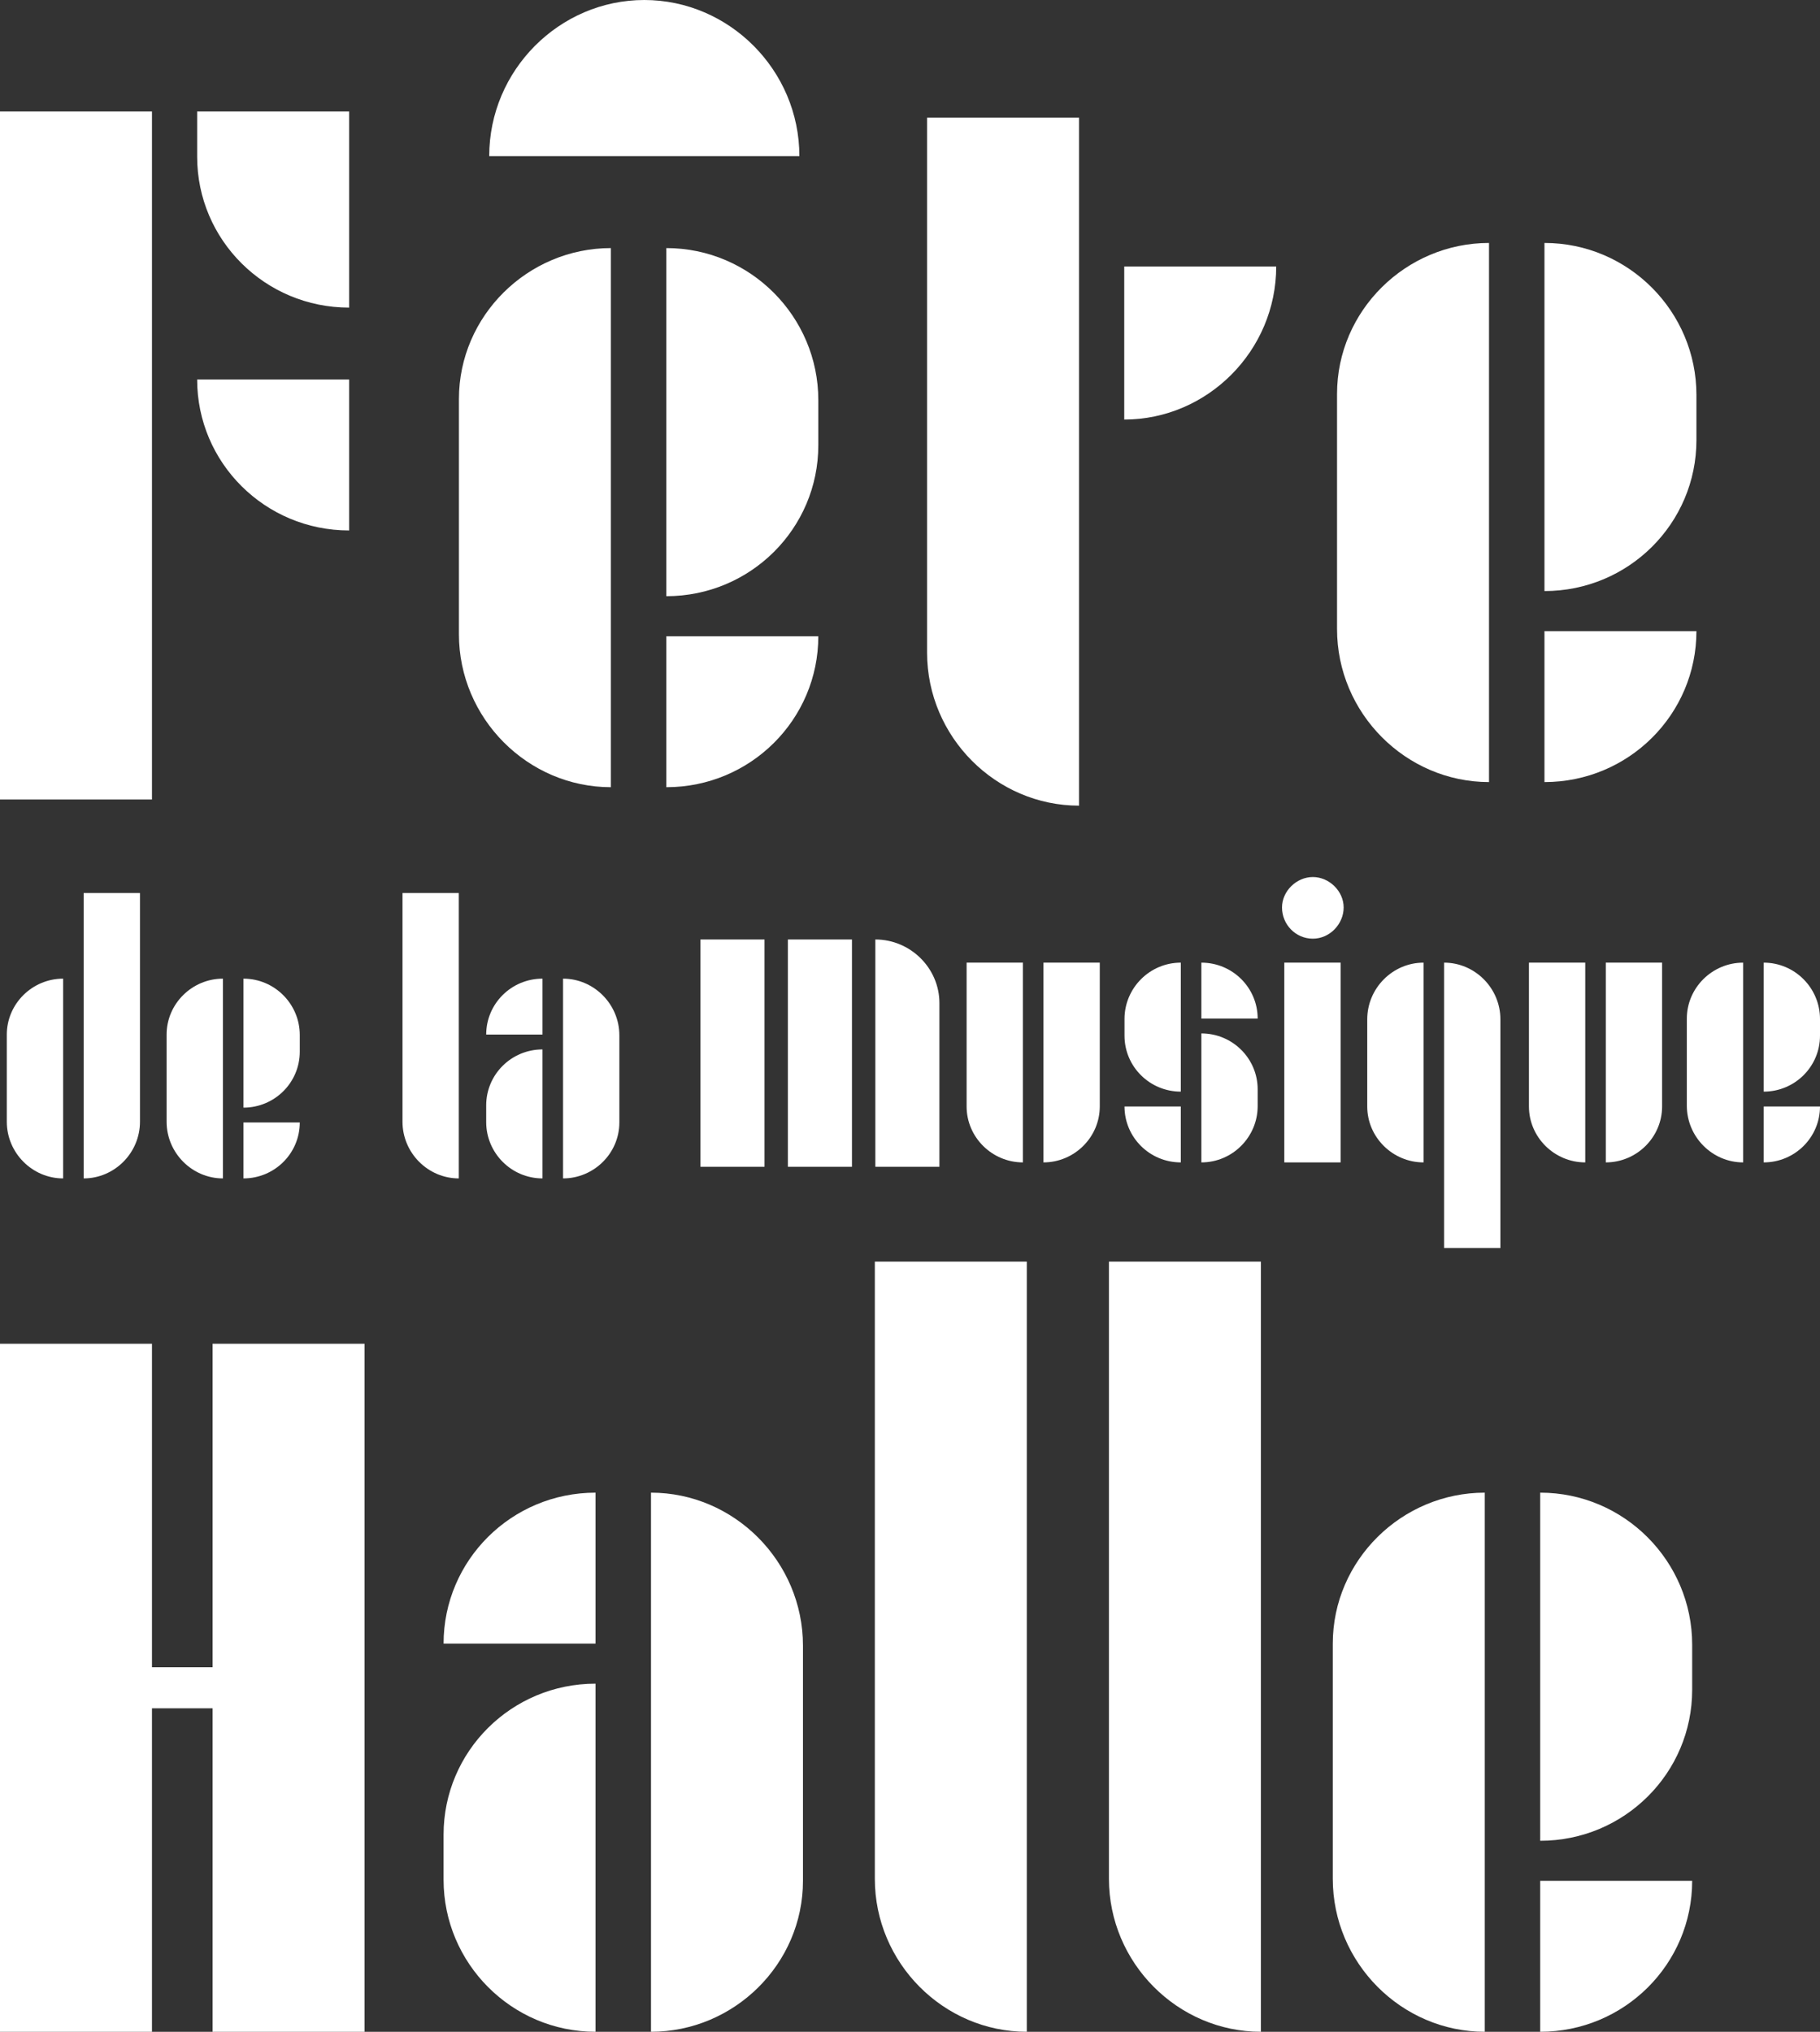
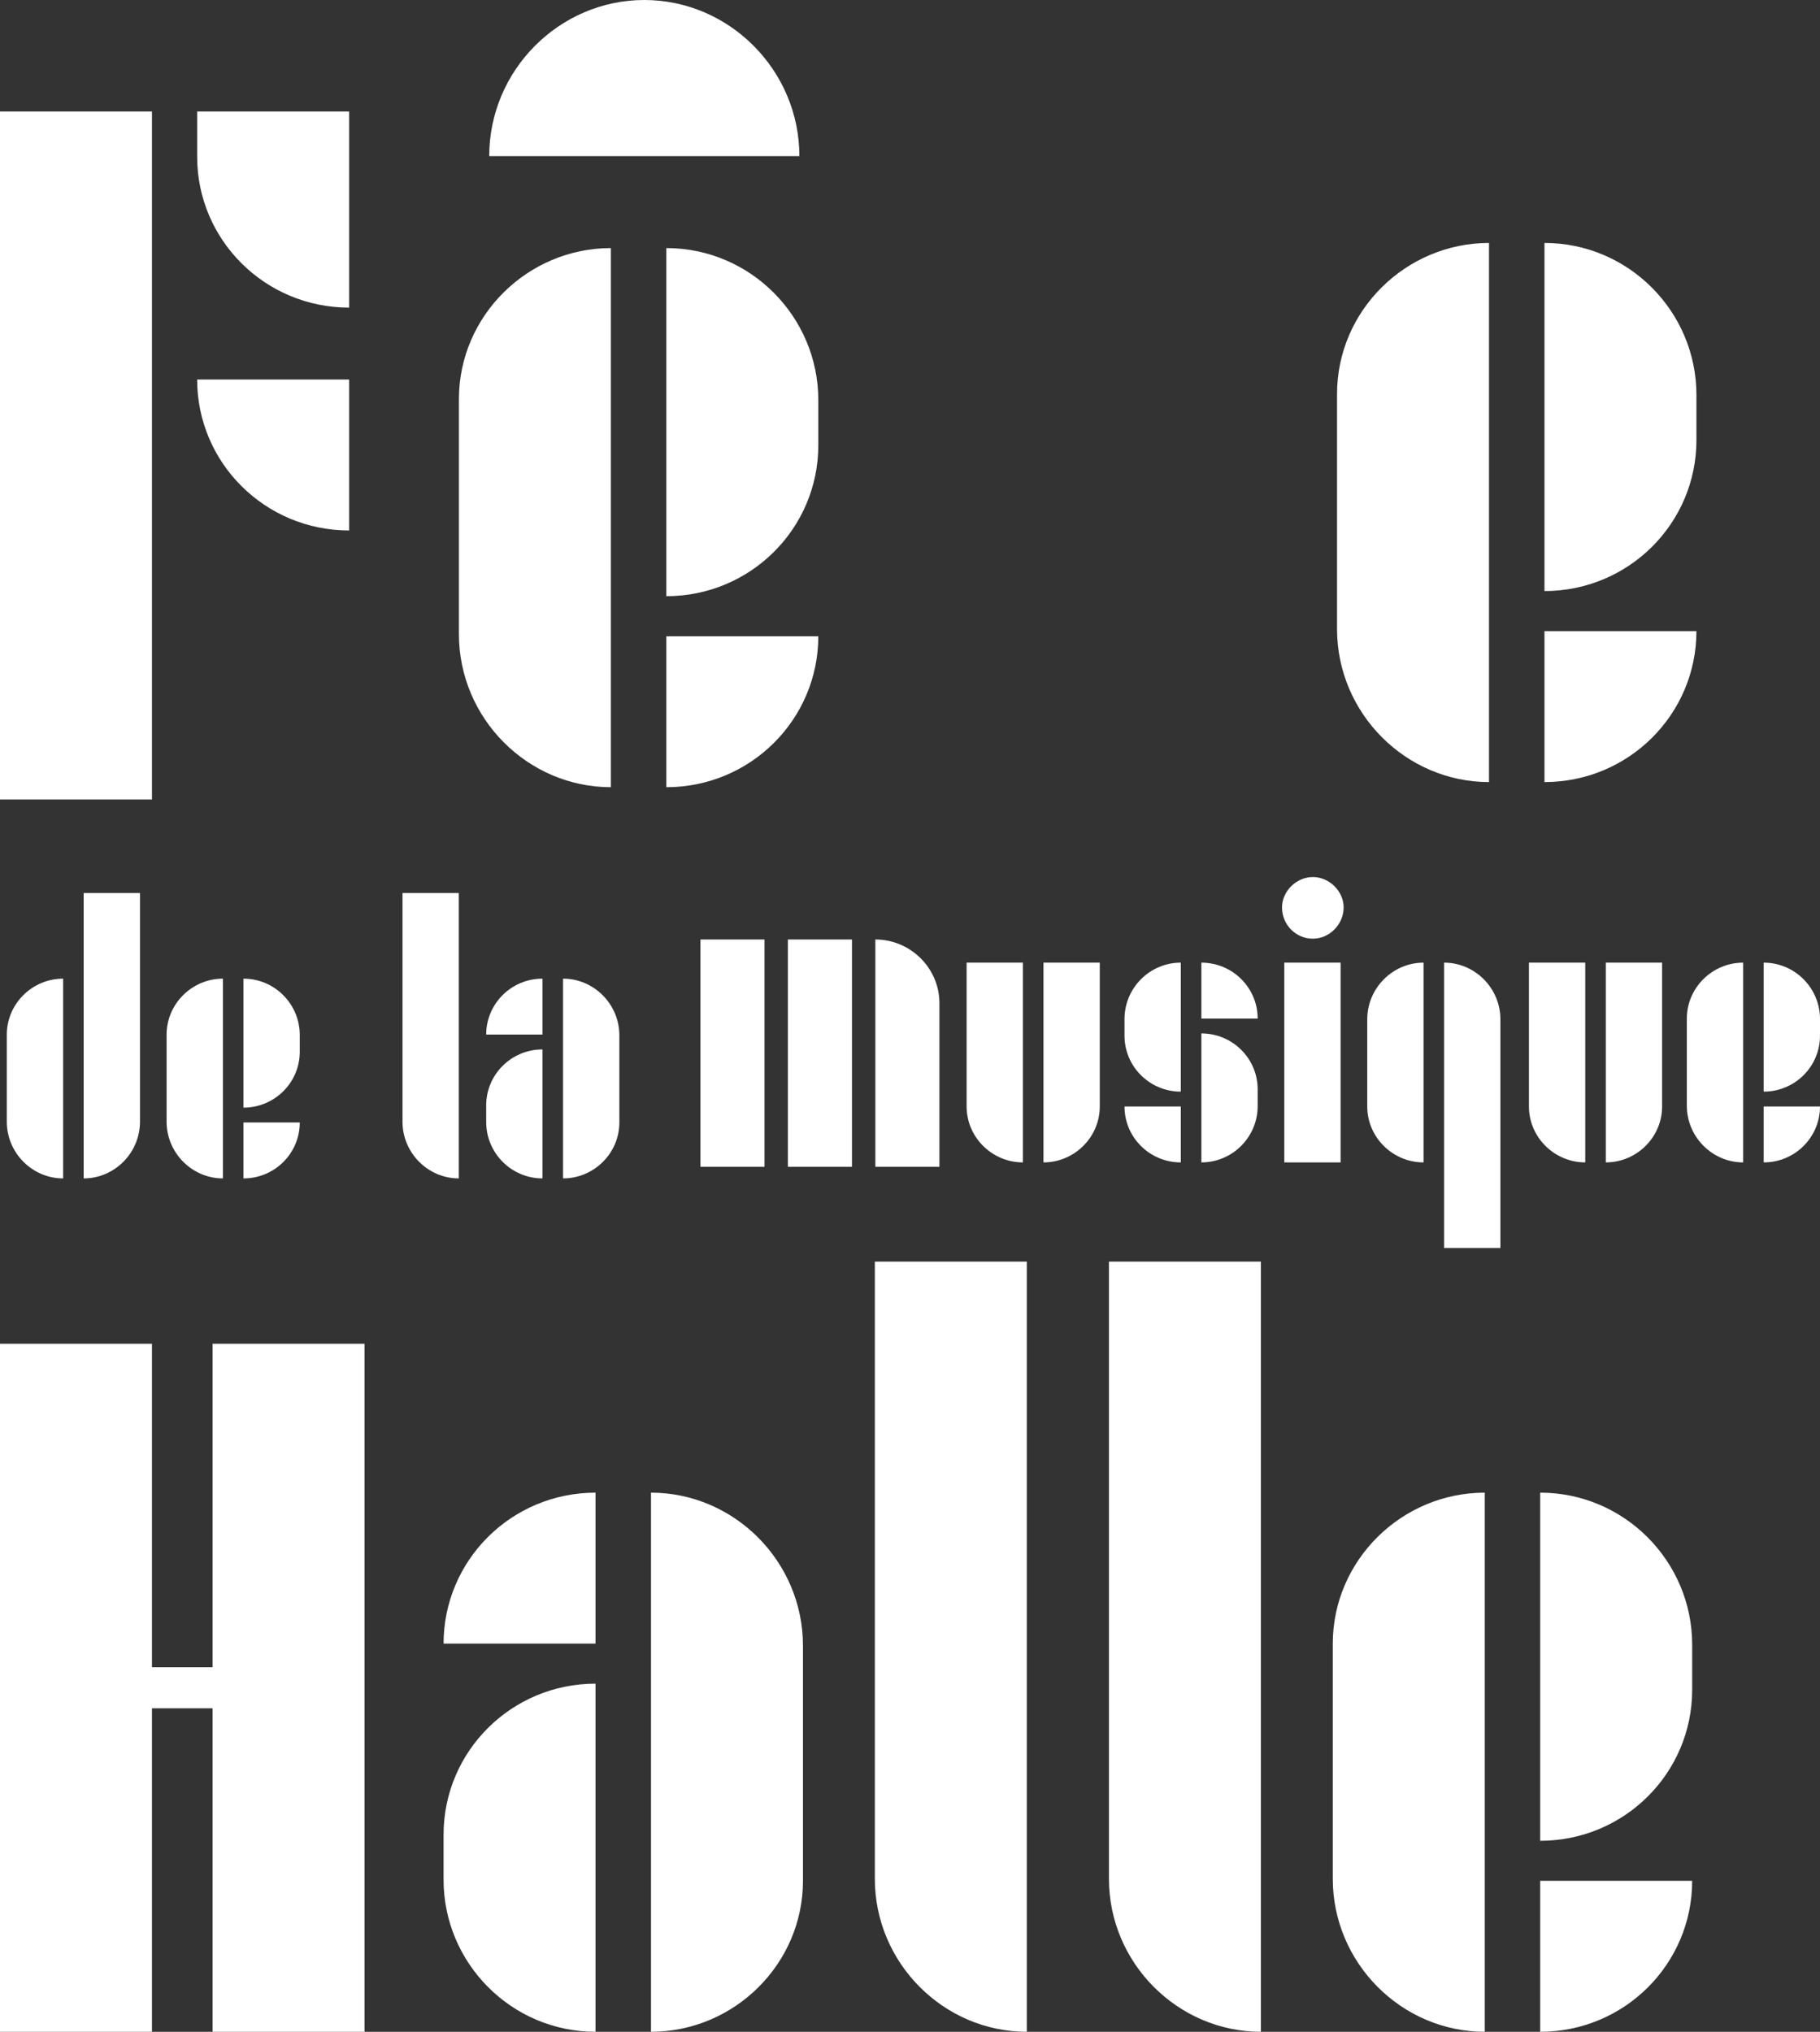
<svg xmlns="http://www.w3.org/2000/svg" id="Ebene_2" data-name="Ebene 2" viewBox="0 0 5345.89 5967.52">
  <rect x="0" y="0" width="5345.89" height="5967.52" fill="#333333" stroke="none" />
  <defs>
    <style> .cls-1 { fill: #fff; } </style>
  </defs>
  <g id="Ebene_1-2" data-name="Ebene 1">
    <g>
      <path class="cls-1" d="M0,327.44h446.38v2020.78H0V327.44ZM579.09,460.15v-132.71h446.38v576.07c-247.32,0-446.38-199.06-446.38-443.37ZM579.09,1114.64h446.38v443.37c-247.32,0-446.38-199.06-446.38-443.37Z" />
      <path class="cls-1" d="M1348,1862.68v-690.68c0-244.3,202.08-443.37,446.38-443.37v1583.45c-244.3,0-446.38-202.08-446.38-449.4ZM1957.25,728.63c247.32,0,446.38,202.08,446.38,446.38v132.71c0,244.3-199.06,443.37-446.38,443.37v-1022.45ZM1957.25,1868.72h446.38c0,244.3-199.06,443.37-446.38,443.37v-443.37Z" />
-       <path class="cls-1" d="M2723.14,1916.89V345.51h446.38v2020.78c-244.3,0-446.38-202.08-446.38-449.4ZM3302.23,782.84h446.38c0,247.32-202.08,449.4-446.38,449.4v-449.4Z" />
      <path class="cls-1" d="M3927.3,1847.61v-690.68c0-244.3,202.08-443.37,446.38-443.37v1583.45c-244.3,0-446.38-202.08-446.38-449.4ZM4536.55,713.56c247.32,0,446.38,202.08,446.38,446.38v132.71c0,244.3-199.06,443.37-446.38,443.37v-1022.45ZM4536.55,1853.65h446.38c0,244.3-199.06,443.37-446.38,443.37v-443.37Z" />
      <path class="cls-1" d="M1070.71,3946.74v2020.78h-446.38v-950.07h-177.95v950.07H0v-2020.78h446.38v950.07h177.95v-950.07h446.38Z" />
      <path class="cls-1" d="M1749.3,4384.07v443.37h-446.38c0-244.3,199.06-443.37,446.38-443.37ZM1302.92,5521.14v-132.71c0-244.3,199.06-443.37,446.38-443.37v1022.45c-247.32,0-446.38-202.08-446.38-446.38ZM1912.17,4384.07c244.3,0,446.38,202.08,446.38,449.4v690.68c0,244.3-202.08,443.37-446.38,443.37v-1583.45Z" />
      <path class="cls-1" d="M2569.64,5518.12v-1812.67h446.38v2262.07c-244.3,0-446.38-202.08-446.38-449.4Z" />
      <path class="cls-1" d="M3257.29,5518.12v-1812.67h446.38v2262.07c-244.3,0-446.38-202.08-446.38-449.4Z" />
      <path class="cls-1" d="M3914.79,5518.12v-690.68c0-244.3,202.08-443.37,446.38-443.37v1583.45c-244.3,0-446.38-202.08-446.38-449.4ZM4524.04,4384.07c247.32,0,446.38,202.08,446.38,446.38v132.71c0,244.3-199.06,443.37-446.38,443.37v-1022.45ZM4524.04,5524.15h446.38c0,244.3-199.06,443.37-446.38,443.37v-443.37Z" />
    </g>
    <path class="cls-1" d="M20,3294.58v-255.92c0-90.52,74.88-164.28,165.4-164.28v586.72c-90.52,0-165.4-74.88-165.4-166.52ZM245.75,2622.93h165.4v671.65c0,91.64-74.88,166.52-165.4,166.52v-838.17Z" />
    <path class="cls-1" d="M489.37,3294.58v-255.92c0-90.52,74.88-164.28,165.4-164.28v586.72c-90.52,0-165.4-74.88-165.4-166.52ZM715.12,2874.38c91.64,0,165.4,74.88,165.4,165.4v49.17c0,90.52-73.76,164.28-165.4,164.28v-378.85ZM715.12,3296.82h165.4c0,90.52-73.76,164.28-165.4,164.28v-164.28Z" />
    <path class="cls-1" d="M1182.24,3294.58v-671.65h165.4v838.17c-90.52,0-165.4-74.88-165.4-166.52Z" />
    <path class="cls-1" d="M1593.5,2874.38v164.28h-165.4c0-90.52,73.76-164.28,165.4-164.28ZM1428.1,3295.7v-49.17c0-90.52,73.76-164.28,165.4-164.28v378.85c-91.64,0-165.4-74.88-165.4-165.4ZM1653.85,2874.38c90.52,0,165.4,74.88,165.4,166.52v255.92c0,90.52-74.88,164.28-165.4,164.28v-586.72Z" />
    <path class="cls-1" d="M1892.5,0c249.3,0,455.51,206.21,455.51,458.59h-911.02C1436.99,206.21,1643.2,0,1892.5,0Z" />
    <path class="cls-1" d="M2057.41,2759.32h188.2v667.6h-188.2v-667.6ZM2314.27,2759.32h188.2v667.6h-188.2v-667.6ZM2571.14,2759.32c103,0,188.2,83.93,188.2,186.93v480.67h-188.2v-667.6Z" />
    <path class="cls-1" d="M2839.23,3249.81v-422.44h165.4v586.72c-90.52,0-165.4-73.76-165.4-164.28ZM3064.98,2827.37h165.4v422.44c0,90.52-74.88,164.28-165.4,164.28v-586.72Z" />
    <path class="cls-1" d="M3303.01,3041.94v-49.17c0-90.52,73.76-165.4,165.4-165.4v378.85c-91.64,0-165.4-73.76-165.4-164.28ZM3303.01,3249.81h165.4v164.28c-91.64,0-165.4-73.76-165.4-164.28ZM3528.76,2827.37c91.64,0,165.4,73.76,165.4,164.28h-165.4v-164.28ZM3528.76,3035.24c91.64,0,165.4,73.76,165.4,164.28v49.17c0,90.52-73.76,165.4-165.4,165.4v-378.85Z" />
    <path class="cls-1" d="M3765.67,2665.33c0-48.06,42.47-89.41,90.52-89.41s90.52,41.35,90.52,89.41-40.23,91.64-90.52,91.64-90.52-41.35-90.52-91.64ZM3772.37,2827.37h165.4v586.72h-165.4v-586.72Z" />
    <path class="cls-1" d="M4016,3249.81v-255.92c0-91.64,74.88-166.52,165.4-166.52v586.72c-90.52,0-165.4-73.76-165.4-164.28ZM4241.74,2827.37c90.52,0,165.4,74.88,165.4,166.52v671.65h-165.4v-838.17Z" />
    <path class="cls-1" d="M4490.96,3249.81v-422.44h165.4v586.72c-90.52,0-165.4-73.76-165.4-164.28ZM4716.7,2827.37h165.4v422.44c0,90.52-74.88,164.28-165.4,164.28v-586.72Z" />
    <path class="cls-1" d="M4954.74,3247.58v-255.92c0-90.52,74.88-164.28,165.4-164.28v586.72c-90.52,0-165.4-74.88-165.4-166.52ZM5180.49,2827.37c91.64,0,165.4,74.88,165.4,165.4v49.17c0,90.52-73.76,164.28-165.4,164.28v-378.85ZM5180.49,3249.81h165.4c0,90.52-73.76,164.28-165.4,164.28v-164.28Z" />
  </g>
</svg>